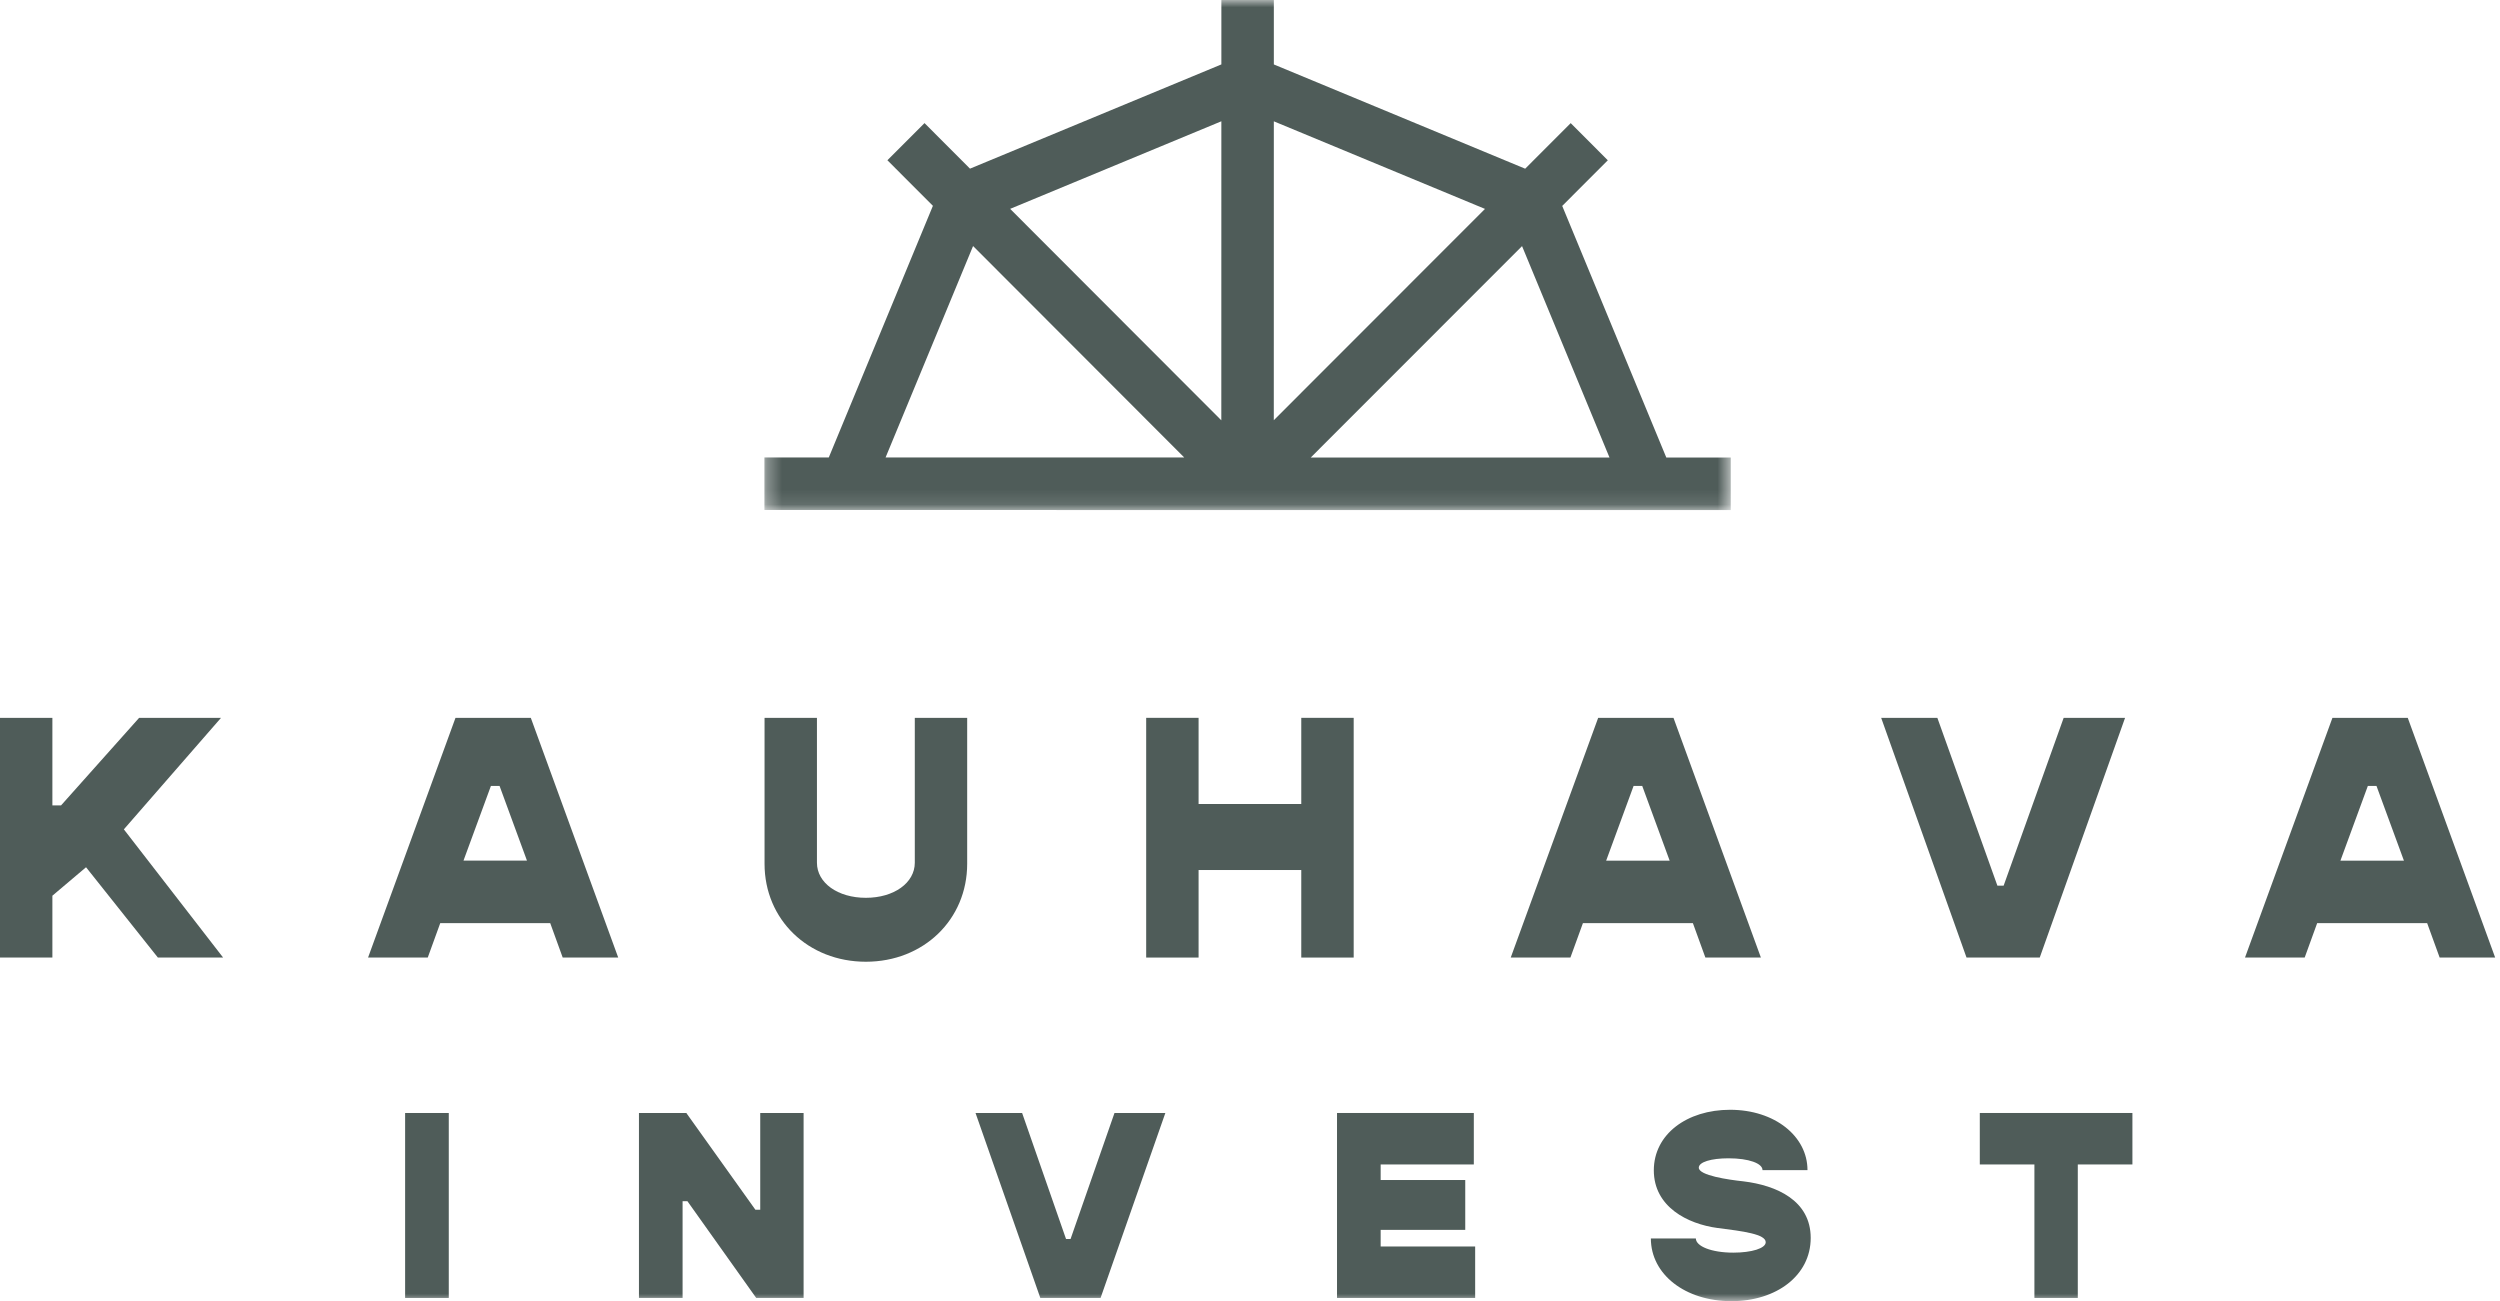
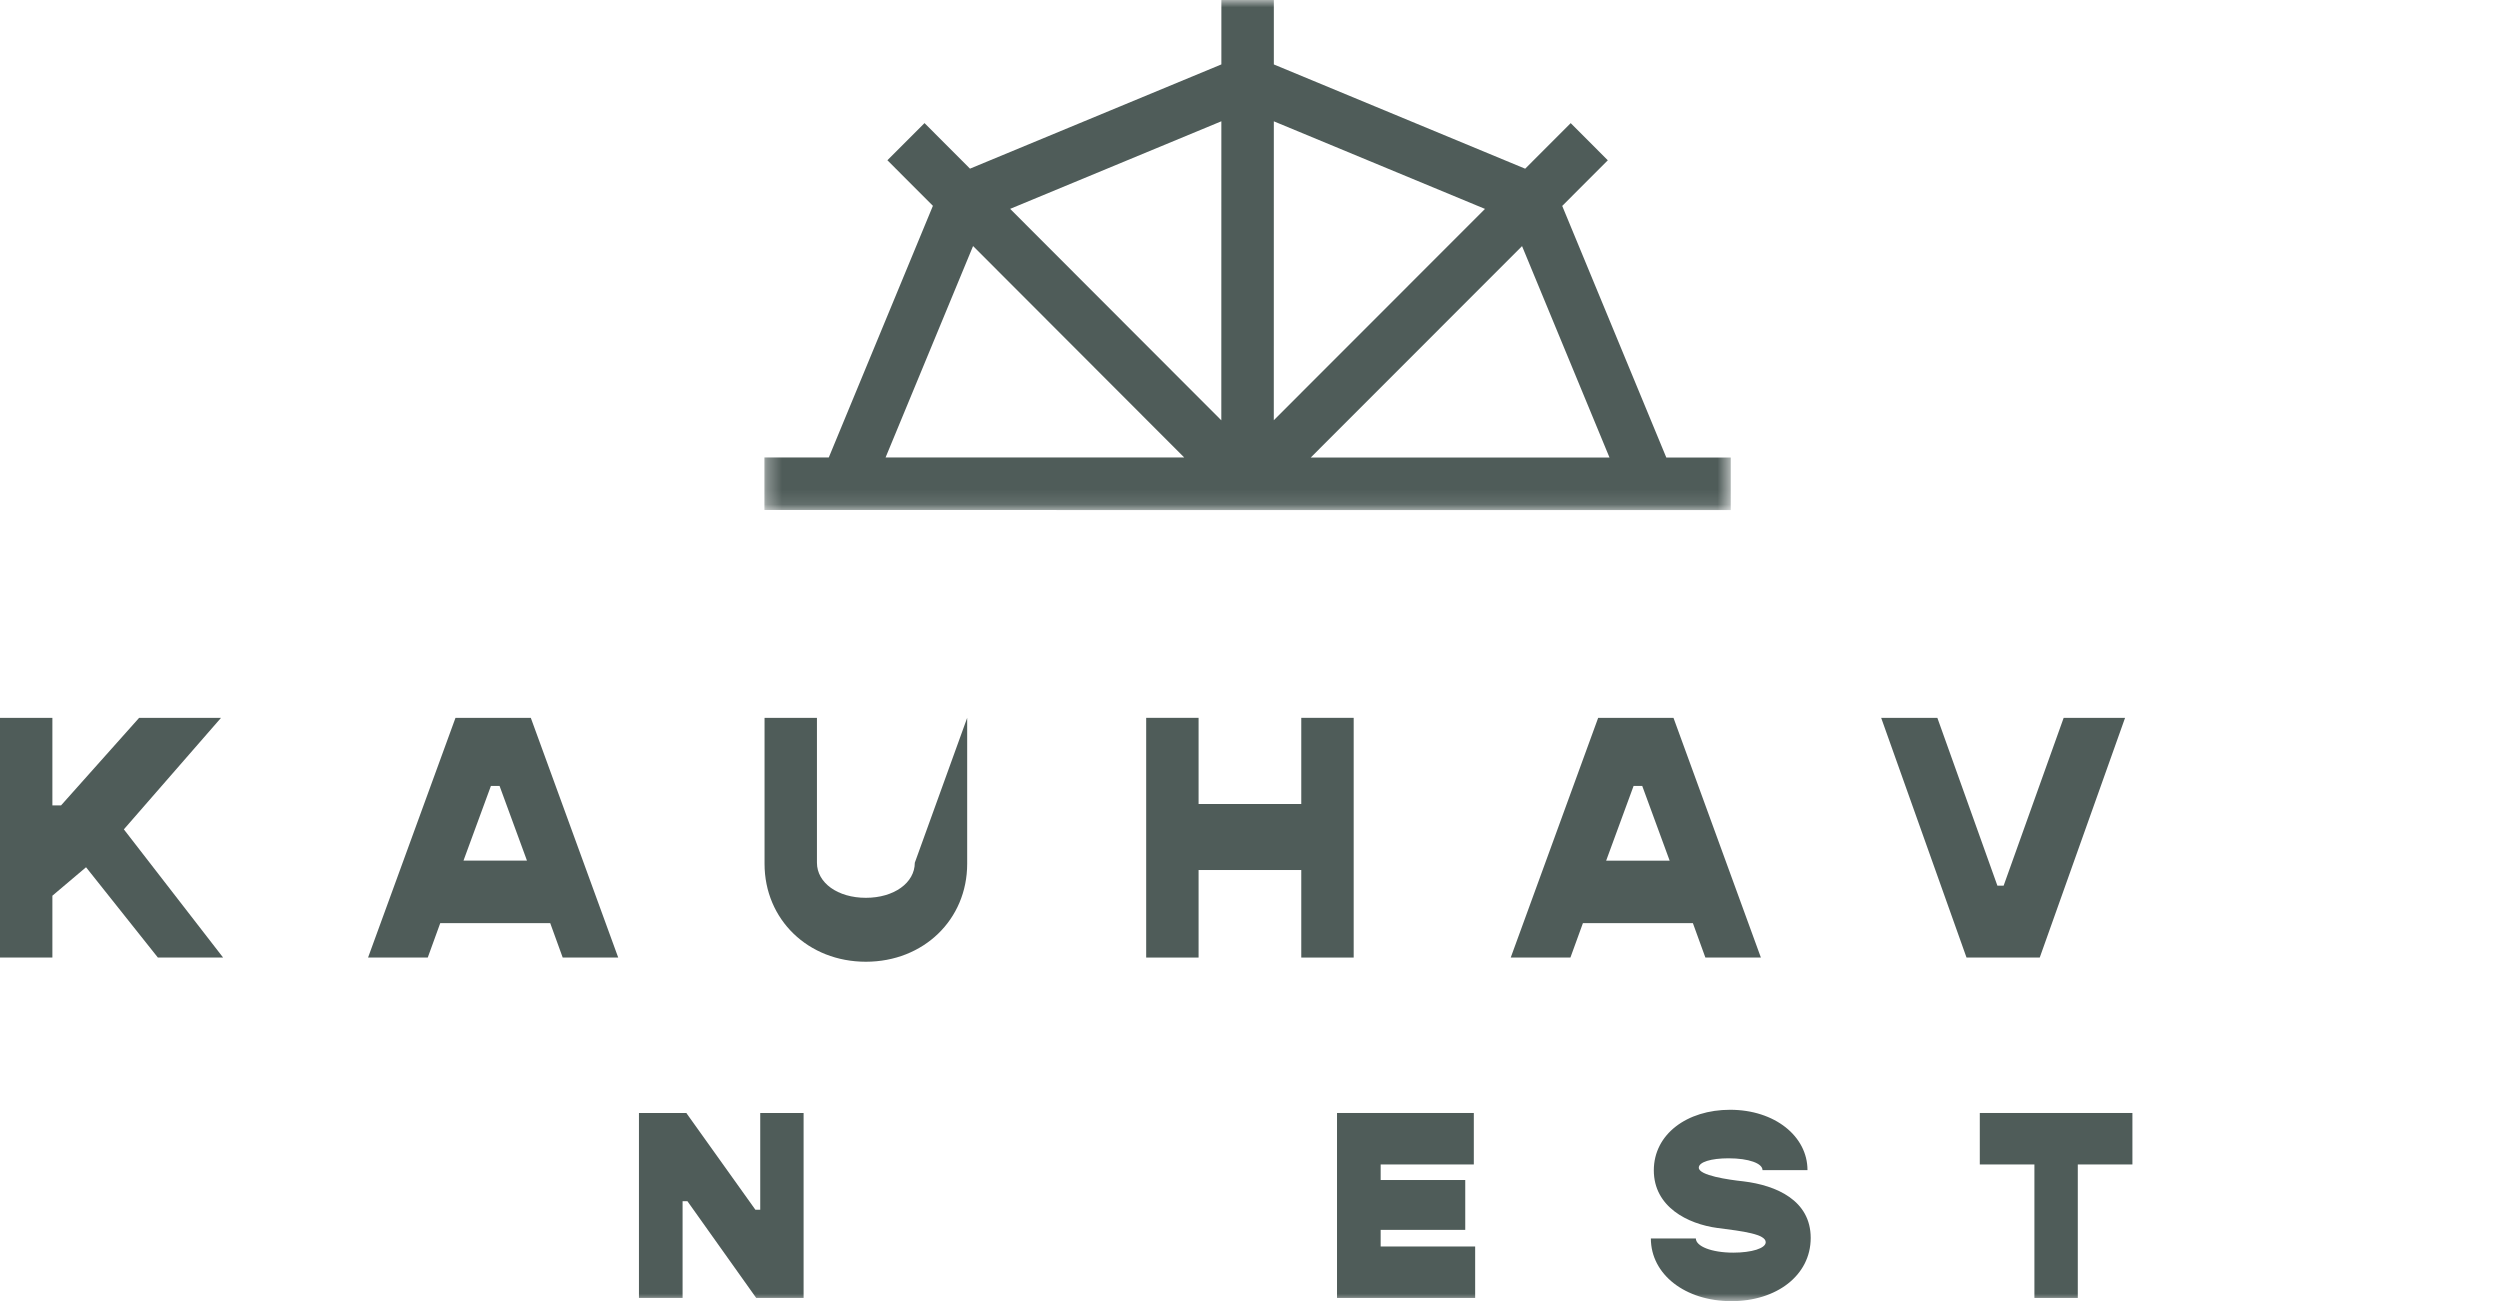
<svg xmlns="http://www.w3.org/2000/svg" xmlns:xlink="http://www.w3.org/1999/xlink" width="171px" height="89px" viewBox="0 0 171 89" version="1.1">
  <title>logo maa</title>
  <desc>Created with Sketch.</desc>
  <defs>
    <polygon id="path-1" points="0.308 0 66.406 0 66.406 34.889 0.308 34.889" />
    <polygon id="path-3" points="0 89 170.669 89 170.669 0 0 0" />
  </defs>
  <g id="Symbols" stroke="none" stroke-width="1" fill="none" fill-rule="evenodd">
    <g id="Top" transform="translate(-62, -44)">
      <g id="invest-logo-sin" transform="translate(62, 44)">
        <g id="Group-24">
          <polygon id="Fill-1" fill="#4F5C59" points="9.517 49.1 4.177 55.088 3.583 55.088 3.583 49.1 -0 49.1 -0 65.497 3.583 65.497 3.583 61.266 5.885 59.319 10.799 65.497 15.261 65.497 8.472 56.728 15.118 49.1" />
          <path d="M36.045,58.867 L34.17,53.758 L33.578,53.758 L31.702,58.867 L36.045,58.867 Z M37.636,63.144 L30.112,63.144 L29.258,65.497 L25.175,65.497 L31.156,49.1 L36.307,49.1 L42.286,65.497 L38.489,65.497 L37.636,63.144 Z" id="Fill-2" fill="#4F5C59" />
          <g id="Group-23" transform="translate(0, -0)">
-             <path d="M52.295,59.082 L52.295,49.1 L55.879,49.1 L55.879,59.011 C55.879,60.389 57.303,61.41 59.225,61.41 C61.147,61.41 62.572,60.389 62.572,59.011 L62.572,49.1 L66.155,49.1 L66.155,59.082 C66.155,62.907 63.165,65.783 59.225,65.783 C55.285,65.783 52.295,62.907 52.295,59.082" id="Fill-3" fill="#4F5C59" />
+             <path d="M52.295,59.082 L52.295,49.1 L55.879,49.1 L55.879,59.011 C55.879,60.389 57.303,61.41 59.225,61.41 C61.147,61.41 62.572,60.389 62.572,59.011 L66.155,49.1 L66.155,59.082 C66.155,62.907 63.165,65.783 59.225,65.783 C55.285,65.783 52.295,62.907 52.295,59.082" id="Fill-3" fill="#4F5C59" />
            <polygon id="Fill-5" fill="#4F5C59" points="92.592 49.1 92.592 65.497 89.007 65.497 89.007 59.509 81.983 59.509 81.983 65.497 78.399 65.497 78.399 49.1 81.983 49.1 81.983 54.994 89.007 54.994 89.007 49.1" />
            <path d="M114.204,58.868 L112.329,53.759 L111.737,53.759 L109.861,58.868 L114.204,58.868 Z M115.794,63.144 L108.271,63.144 L107.416,65.497 L103.334,65.497 L109.315,49.1 L114.466,49.1 L120.445,65.497 L116.648,65.497 L115.794,63.144 Z" id="Fill-7" fill="#4F5C59" />
            <polygon id="Fill-9" fill="#4F5C59" points="128.672 49.1 132.515 49.1 136.621 60.578 137.049 60.578 141.155 49.1 145.355 49.1 139.518 65.497 134.51 65.497" />
-             <path d="M164.428,58.868 L162.552,53.759 L161.96,53.759 L160.085,58.868 L164.428,58.868 Z M166.018,63.144 L158.494,63.144 L157.64,65.497 L153.558,65.497 L159.539,49.1 L164.69,49.1 L170.669,65.497 L166.872,65.497 L166.018,63.144 Z" id="Fill-11" fill="#4F5C59" />
            <g id="Group-15" transform="translate(51.978, 0)">
              <mask id="mask-2" fill="white">
                <use xlink:href="#path-1" />
              </mask>
              <g id="Clip-14" />
              <path d="M14.58,16.829 L29.024,31.293 L8.595,31.292 L14.58,16.829 Z M31.563,8.296 L31.56,28.75 L17.116,14.286 L31.563,8.296 Z M49.595,14.289 L35.15,28.743 L35.152,8.298 L49.595,14.289 Z M58.111,31.294 L37.679,31.293 L52.13,16.834 L58.111,31.294 Z M61.997,31.295 L54.878,14.085 L57.996,10.964 L55.458,8.422 L52.344,11.539 L35.153,4.408 L35.153,0.001 L31.564,0 L31.564,4.406 L14.369,11.536 L11.259,8.42 L8.72,10.961 L11.833,14.078 L4.711,31.291 L0.308,31.291 L0.308,34.885 L66.406,34.889 L66.406,31.295 L61.997,31.295 Z" id="Fill-13" fill="#4F5C59" mask="url(#mask-2)" />
            </g>
            <mask id="mask-4" fill="white">
              <use xlink:href="#path-3" />
            </mask>
            <g id="Clip-17" />
-             <polygon id="Fill-16" fill="#4F5C59" mask="url(#mask-4)" points="27.71 88.781 30.696 88.781 30.696 76.129 27.71 76.129" />
            <polygon id="Fill-18" fill="#4F5C59" mask="url(#mask-4)" points="43.704 76.129 46.945 76.129 51.67 82.748 52 82.748 52 76.129 54.966 76.129 54.966 88.78 51.725 88.78 47.019 82.161 46.689 82.161 46.689 88.78 43.704 88.78" />
-             <polygon id="Fill-19" fill="#4F5C59" mask="url(#mask-4)" points="66.726 76.129 69.913 76.129 72.916 84.746 73.227 84.746 76.231 76.129 79.71 76.129 75.279 88.78 71.158 88.78" />
            <polygon id="Fill-20" fill="#4F5C59" mask="url(#mask-4)" points="100.901 85.26 100.901 88.78 91.452 88.78 91.452 76.128 100.809 76.128 100.809 79.649 94.437 79.649 94.437 80.713 100.223 80.713 100.223 84.123 94.437 84.123 94.437 85.26" />
            <path d="M112.919,84.709 L115.996,84.709 C115.996,85.242 117.058,85.681 118.56,85.681 C119.805,85.681 120.775,85.388 120.775,84.967 C120.775,84.416 119.237,84.215 117.479,83.995 C115.428,83.72 113.121,82.546 113.121,80.052 C113.121,77.577 115.391,75.909 118.34,75.909 C121.398,75.909 123.632,77.724 123.632,80.035 L120.556,80.035 C120.556,79.576 119.622,79.228 118.23,79.228 C117.039,79.228 116.197,79.484 116.197,79.87 C116.197,80.401 118.212,80.694 119.256,80.805 C121.508,81.08 123.852,82.106 123.852,84.673 C123.852,87.258 121.49,89 118.431,89 C115.263,89 112.919,87.167 112.919,84.709" id="Fill-21" fill="#4F5C59" mask="url(#mask-4)" />
            <polygon id="Fill-22" fill="#4F5C59" mask="url(#mask-4)" points="145.857 79.649 142.121 79.649 142.121 88.78 139.154 88.78 139.154 79.649 135.418 79.649 135.418 76.128 145.857 76.128" />
          </g>
        </g>
      </g>
    </g>
  </g>
</svg>